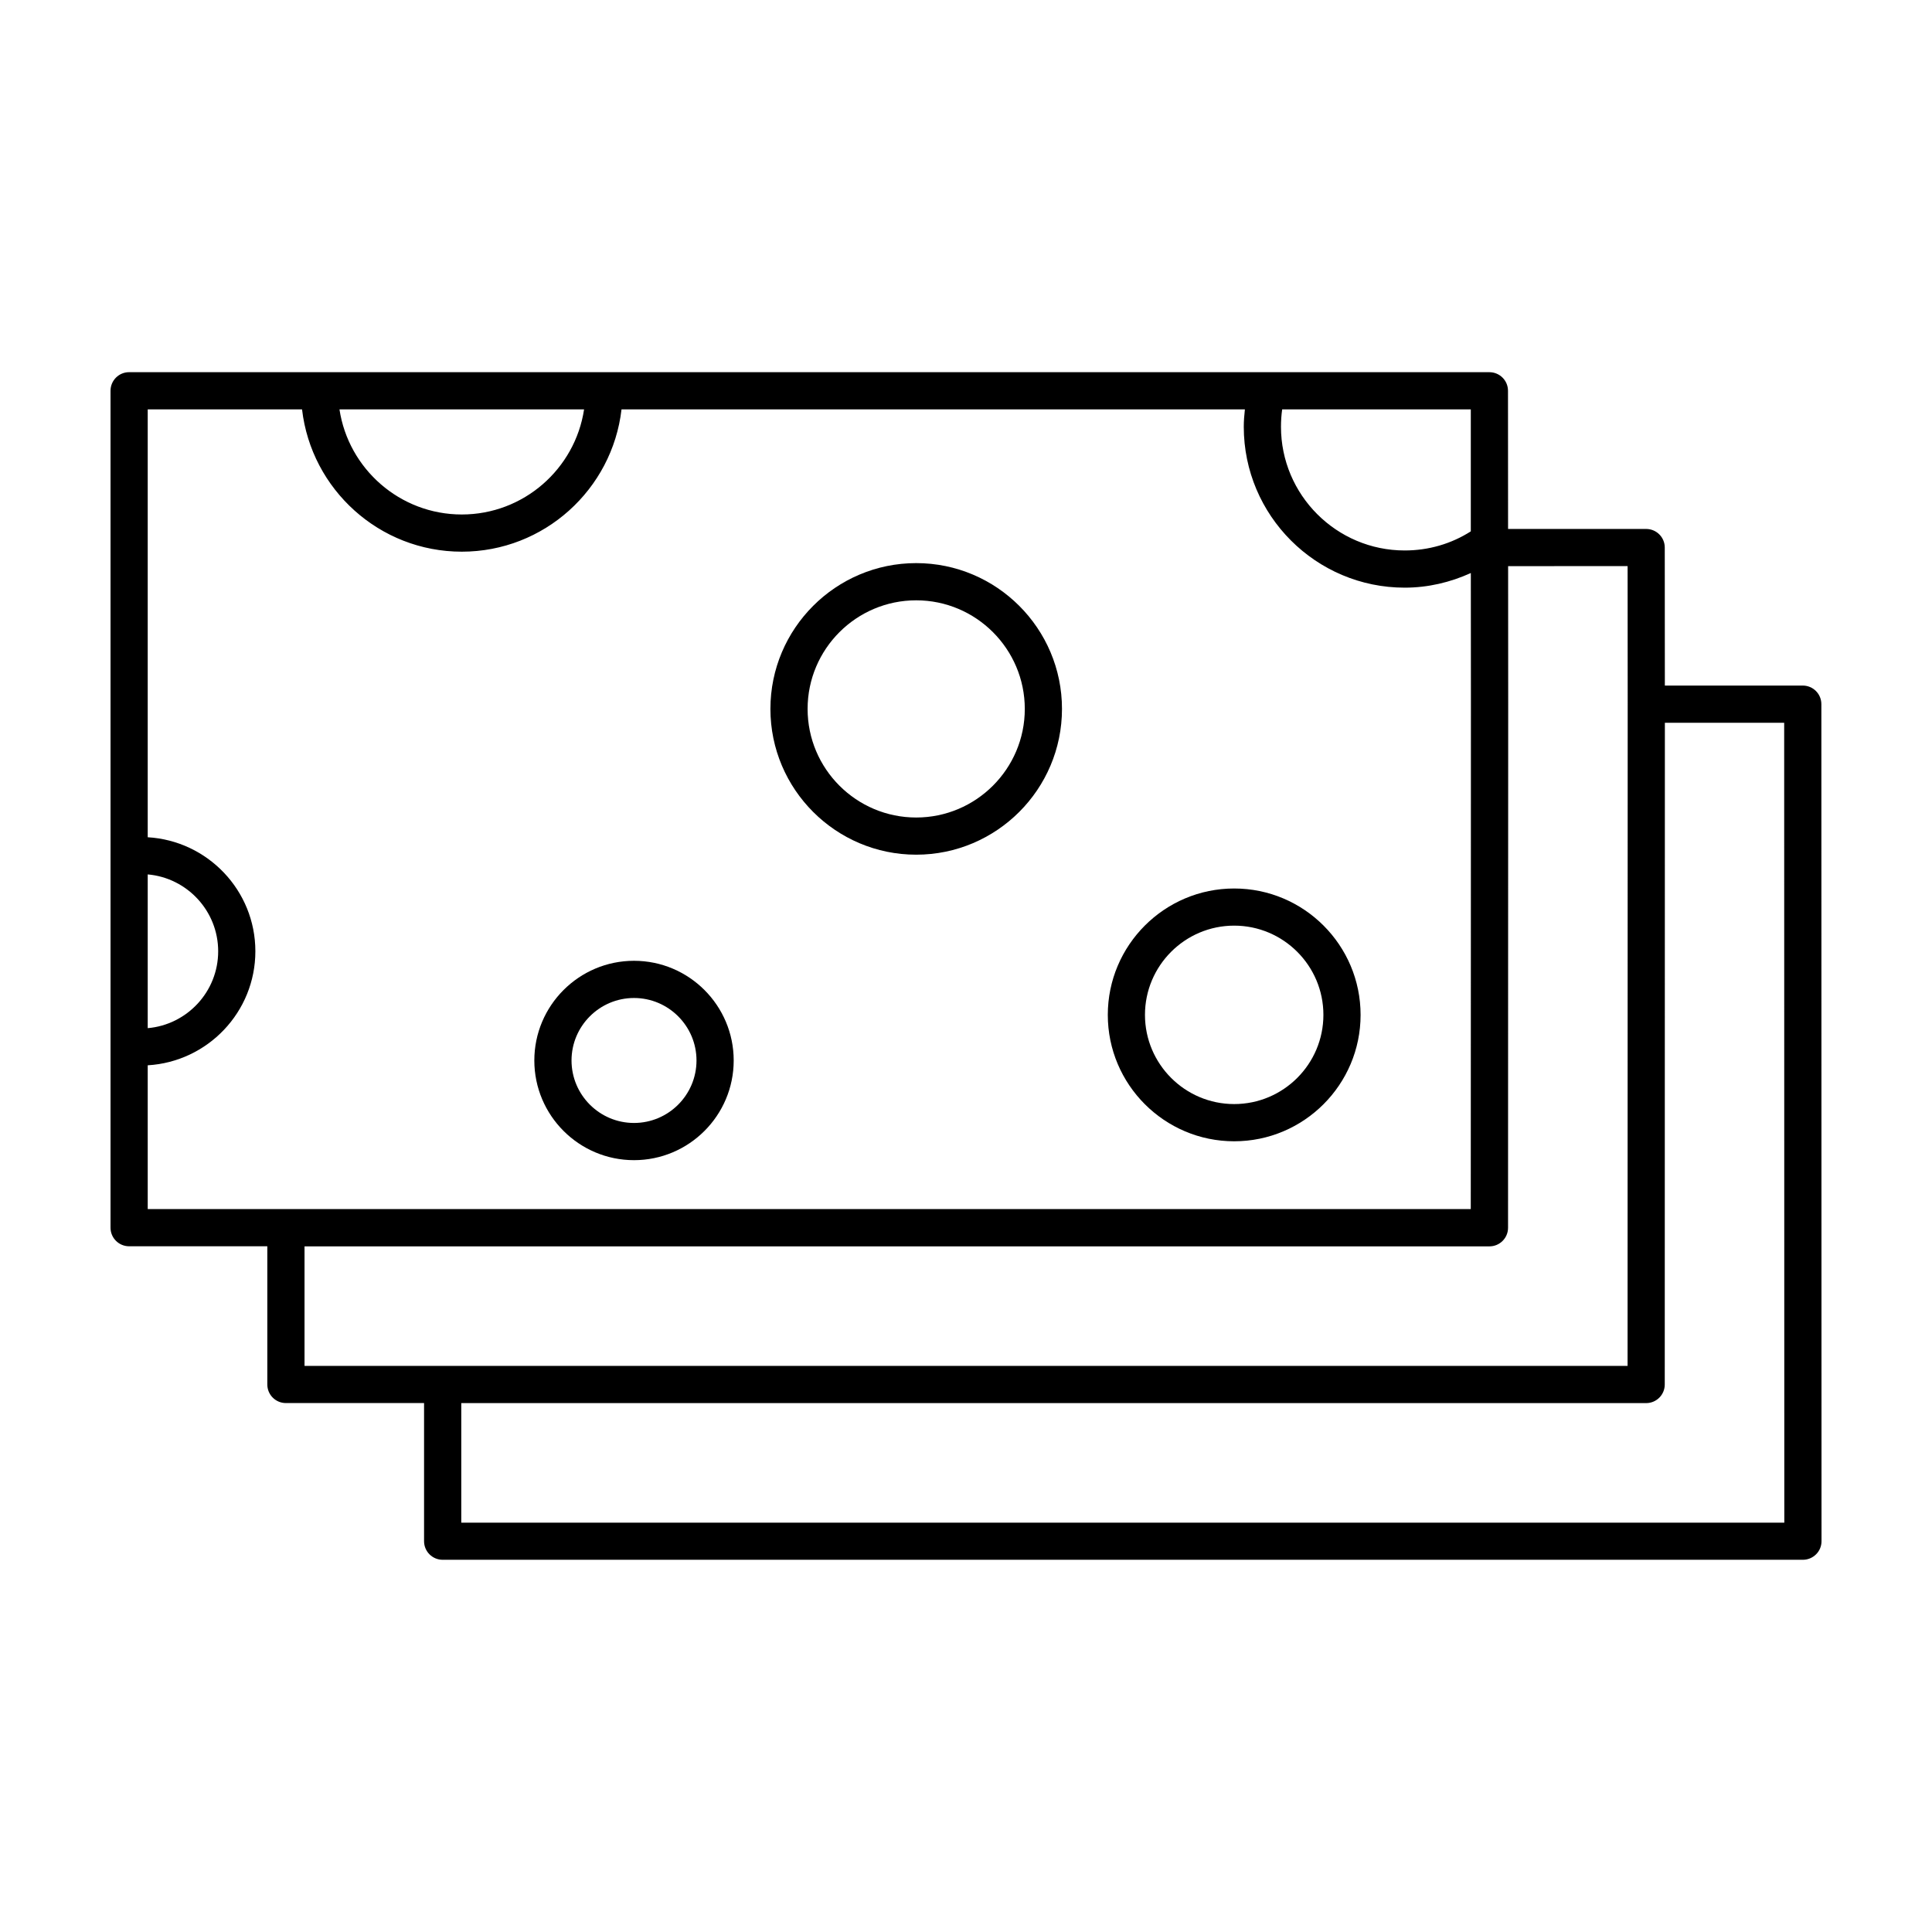
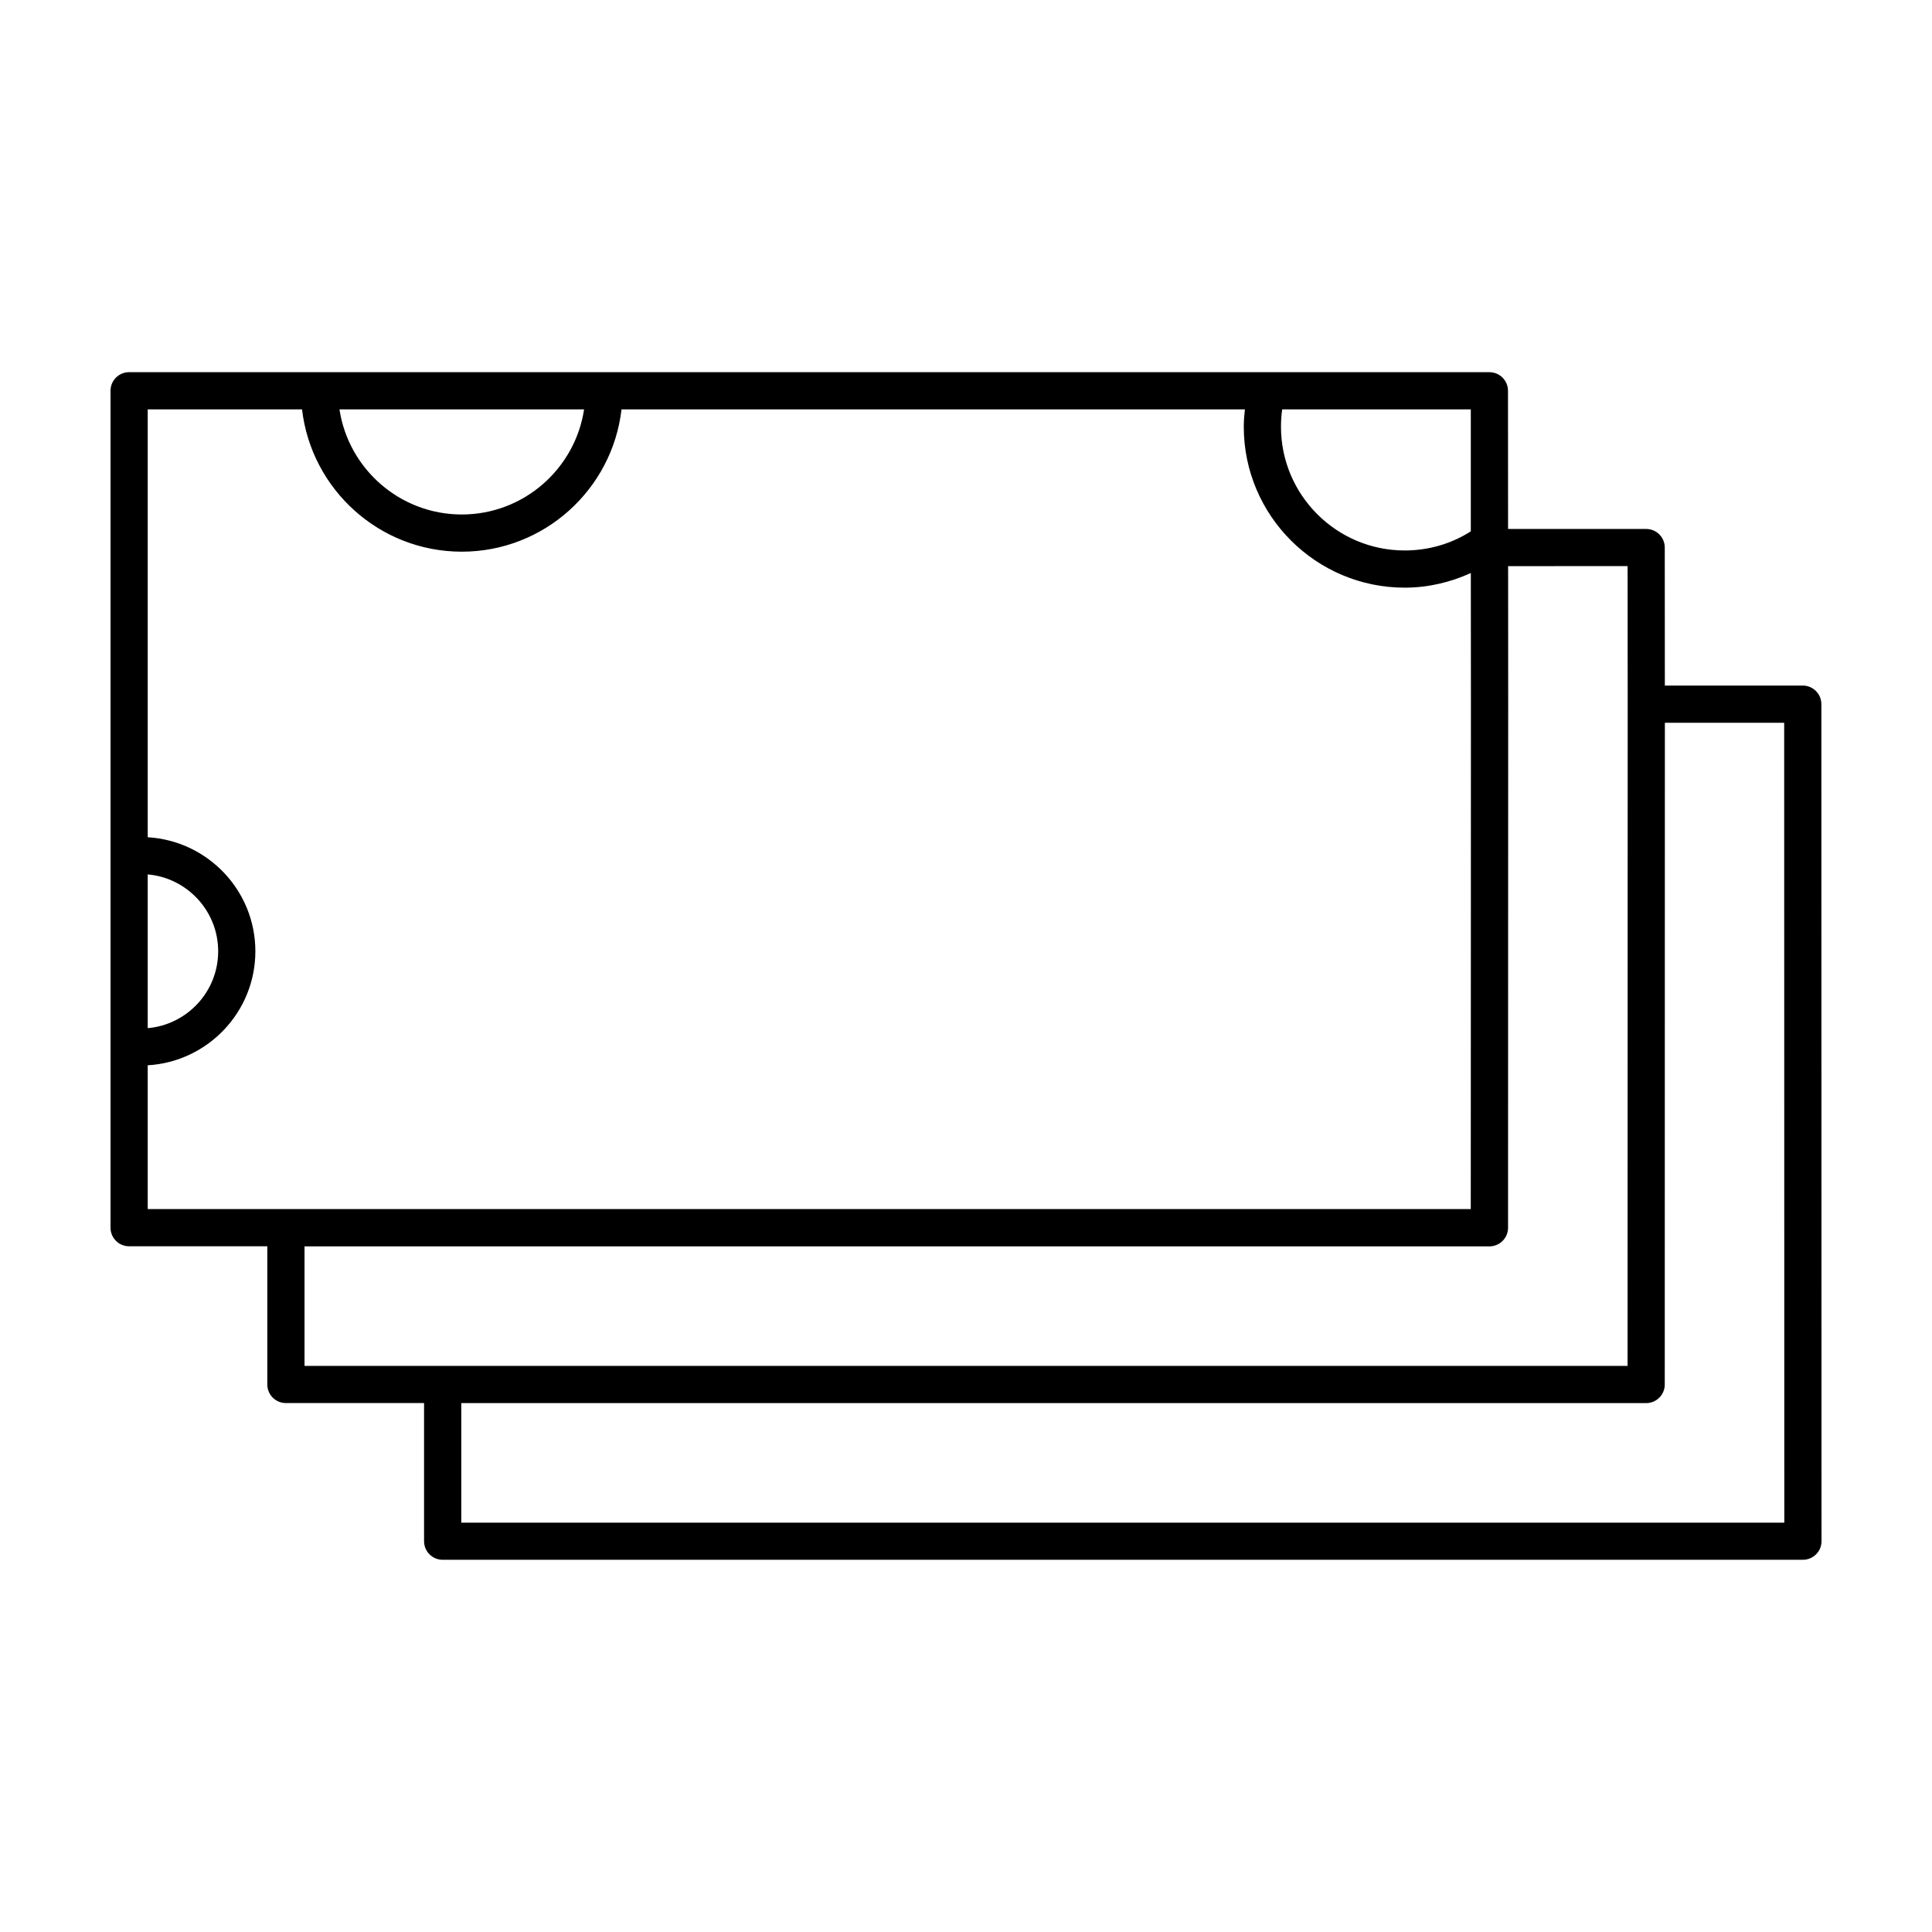
<svg xmlns="http://www.w3.org/2000/svg" fill="#000000" width="800px" height="800px" version="1.1" viewBox="144 144 512 512">
  <g>
    <path d="m626.68 330.61c0-2.727-2.207-4.926-4.926-4.926h-36.551l-0.023-36.582c0-2.719-2.207-4.922-4.926-4.922h-36.598l-0.02-36.617c0-2.727-2.207-4.926-4.926-4.926l-58.922-0.004h-301.57c-2.719-0.004-4.926 2.203-4.926 4.926v221.79c0 2.727 2.207 4.926 4.926 4.926h36.625v36.625c0 2.727 2.207 4.926 4.926 4.926h36.613v36.605c0 2.727 2.207 4.926 4.926 4.926h360.48c1.309 0 2.559-0.52 3.488-1.445 0.93-0.914 1.445-2.164 1.445-3.469zm-92.902-78.121v32.328c-5.215 3.32-11.219 5.062-17.516 5.062-18.078 0-32.789-14.707-32.789-32.781 0-1.578 0.105-3.117 0.316-4.609zm-234.99 0c-2.383 15.75-16.008 27.855-32.41 27.855s-30.031-12.105-32.414-27.855zm-115.64 123.24c10.445 0.906 18.672 9.699 18.672 20.375 0 10.676-8.227 19.461-18.672 20.367zm0 50.586c15.879-0.934 28.527-14.102 28.527-30.215 0-16.113-12.645-29.285-28.527-30.219v-113.39h40.898c2.453 21.195 20.496 37.711 42.336 37.711s39.875-16.516 42.328-37.711h165.2c-0.168 1.516-0.297 3.043-0.297 4.609 0 23.512 19.129 42.637 42.641 42.637 6.16 0 12.07-1.395 17.531-3.879l0.023 34.746-0.016 66.906-0.023 66.91h-350.62zm41.555 47.984h314.02c2.719 0 4.926-2.207 4.926-4.926l0.016-69.395 0.023-69.363v-0.004l-0.02-36.578 31.664-0.004 0.023 36.578-0.031 175.37h-350.62zm41.539 73.219v-31.68h314.01c2.719 0 4.926-2.207 4.926-4.926l0.031-175.37h31.617l0.035 211.98-350.62-0.004z" />
-     <path d="m471.07 379.46c-18.469 0-33.492 15.027-33.492 33.5 0 18.469 15.027 33.492 33.492 33.492 18.477 0 33.5-15.027 33.5-33.492 0-18.477-15.023-33.5-33.5-33.5zm0 57.129c-13.035 0-23.641-10.605-23.641-23.641s10.605-23.645 23.641-23.645c13.035 0 23.645 10.609 23.645 23.645 0 13.043-10.609 23.641-23.645 23.641z" />
-     <path d="m386.8 293.23c-21.301 0-38.633 17.332-38.633 38.637 0 21.301 17.332 38.633 38.633 38.633 21.305 0 38.637-17.332 38.637-38.633 0.008-21.305-17.324-38.637-38.637-38.637zm0 67.418c-15.871 0-28.777-12.906-28.777-28.777s12.906-28.781 28.777-28.781 28.781 12.914 28.781 28.781c0.004 15.867-12.91 28.777-28.781 28.777z" />
-     <path d="m312.02 398.62c-14.57 0-26.418 11.848-26.418 26.418 0 14.57 11.848 26.418 26.418 26.418 14.57 0 26.418-11.848 26.418-26.418 0-14.57-11.848-26.418-26.418-26.418zm0 42.977c-9.129 0-16.559-7.43-16.559-16.559 0-9.129 7.43-16.559 16.559-16.559 9.129 0 16.559 7.43 16.559 16.559 0 9.129-7.426 16.559-16.559 16.559z" />
  </g>
</svg>